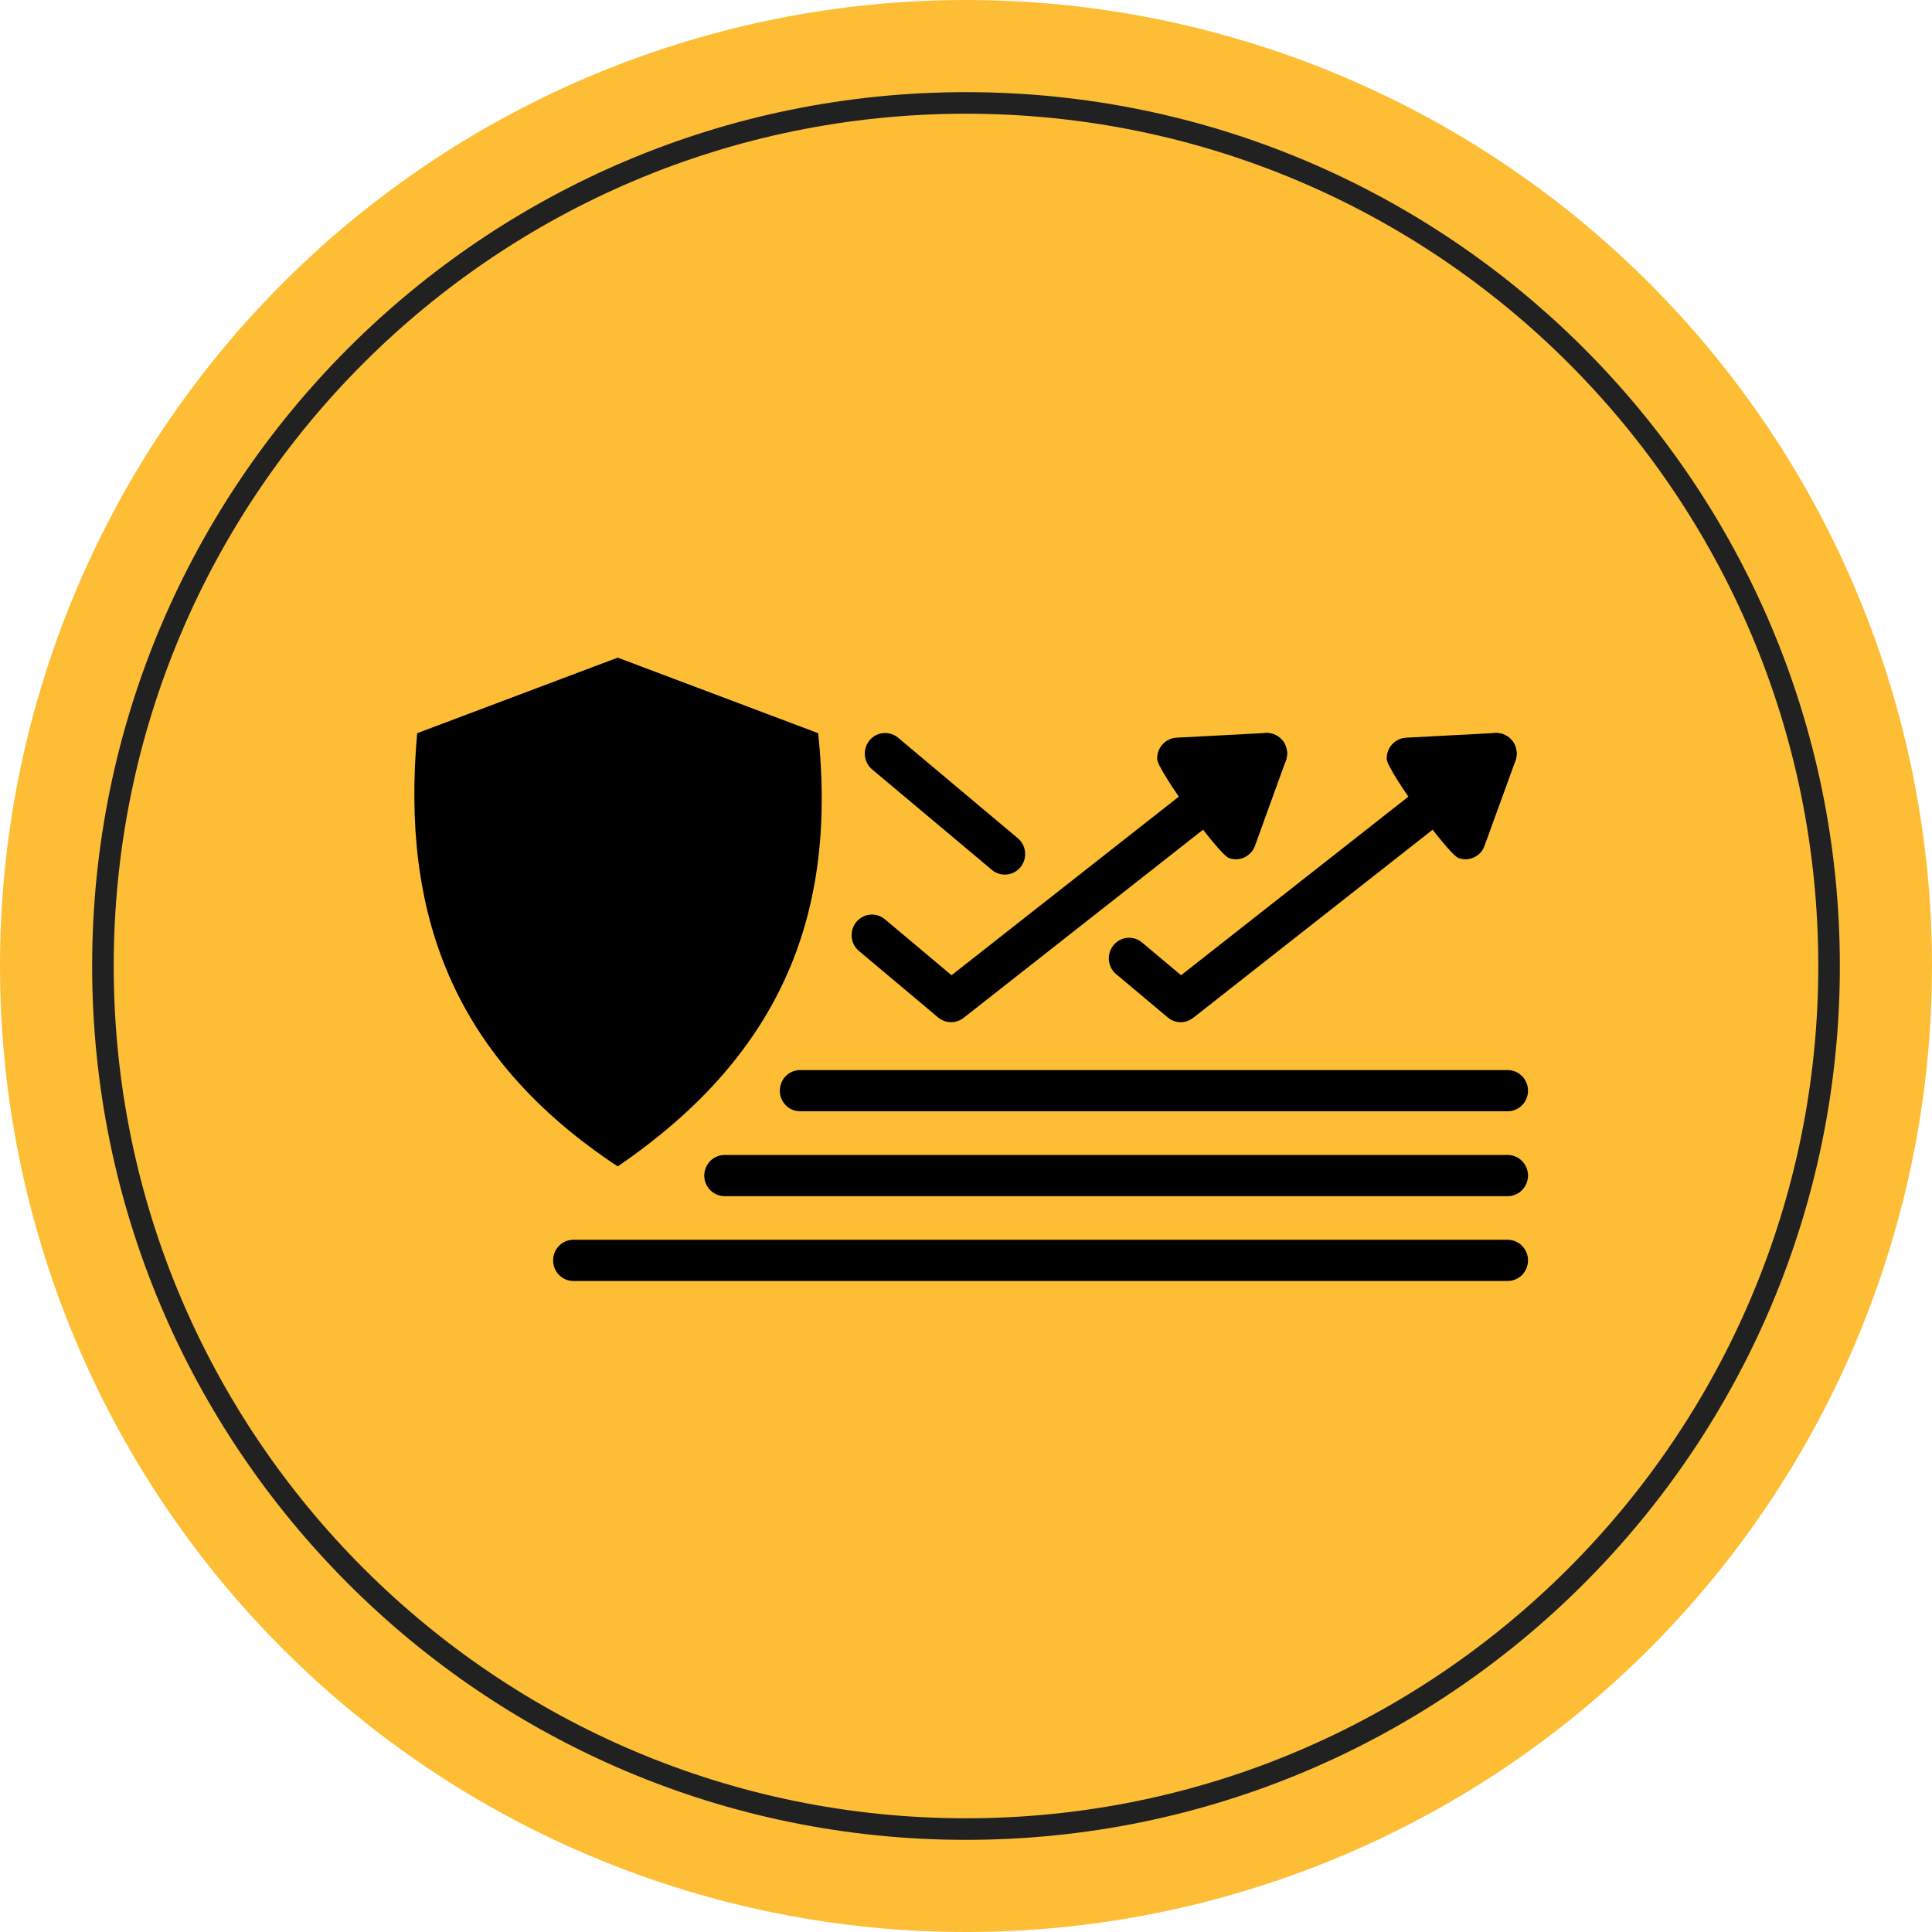
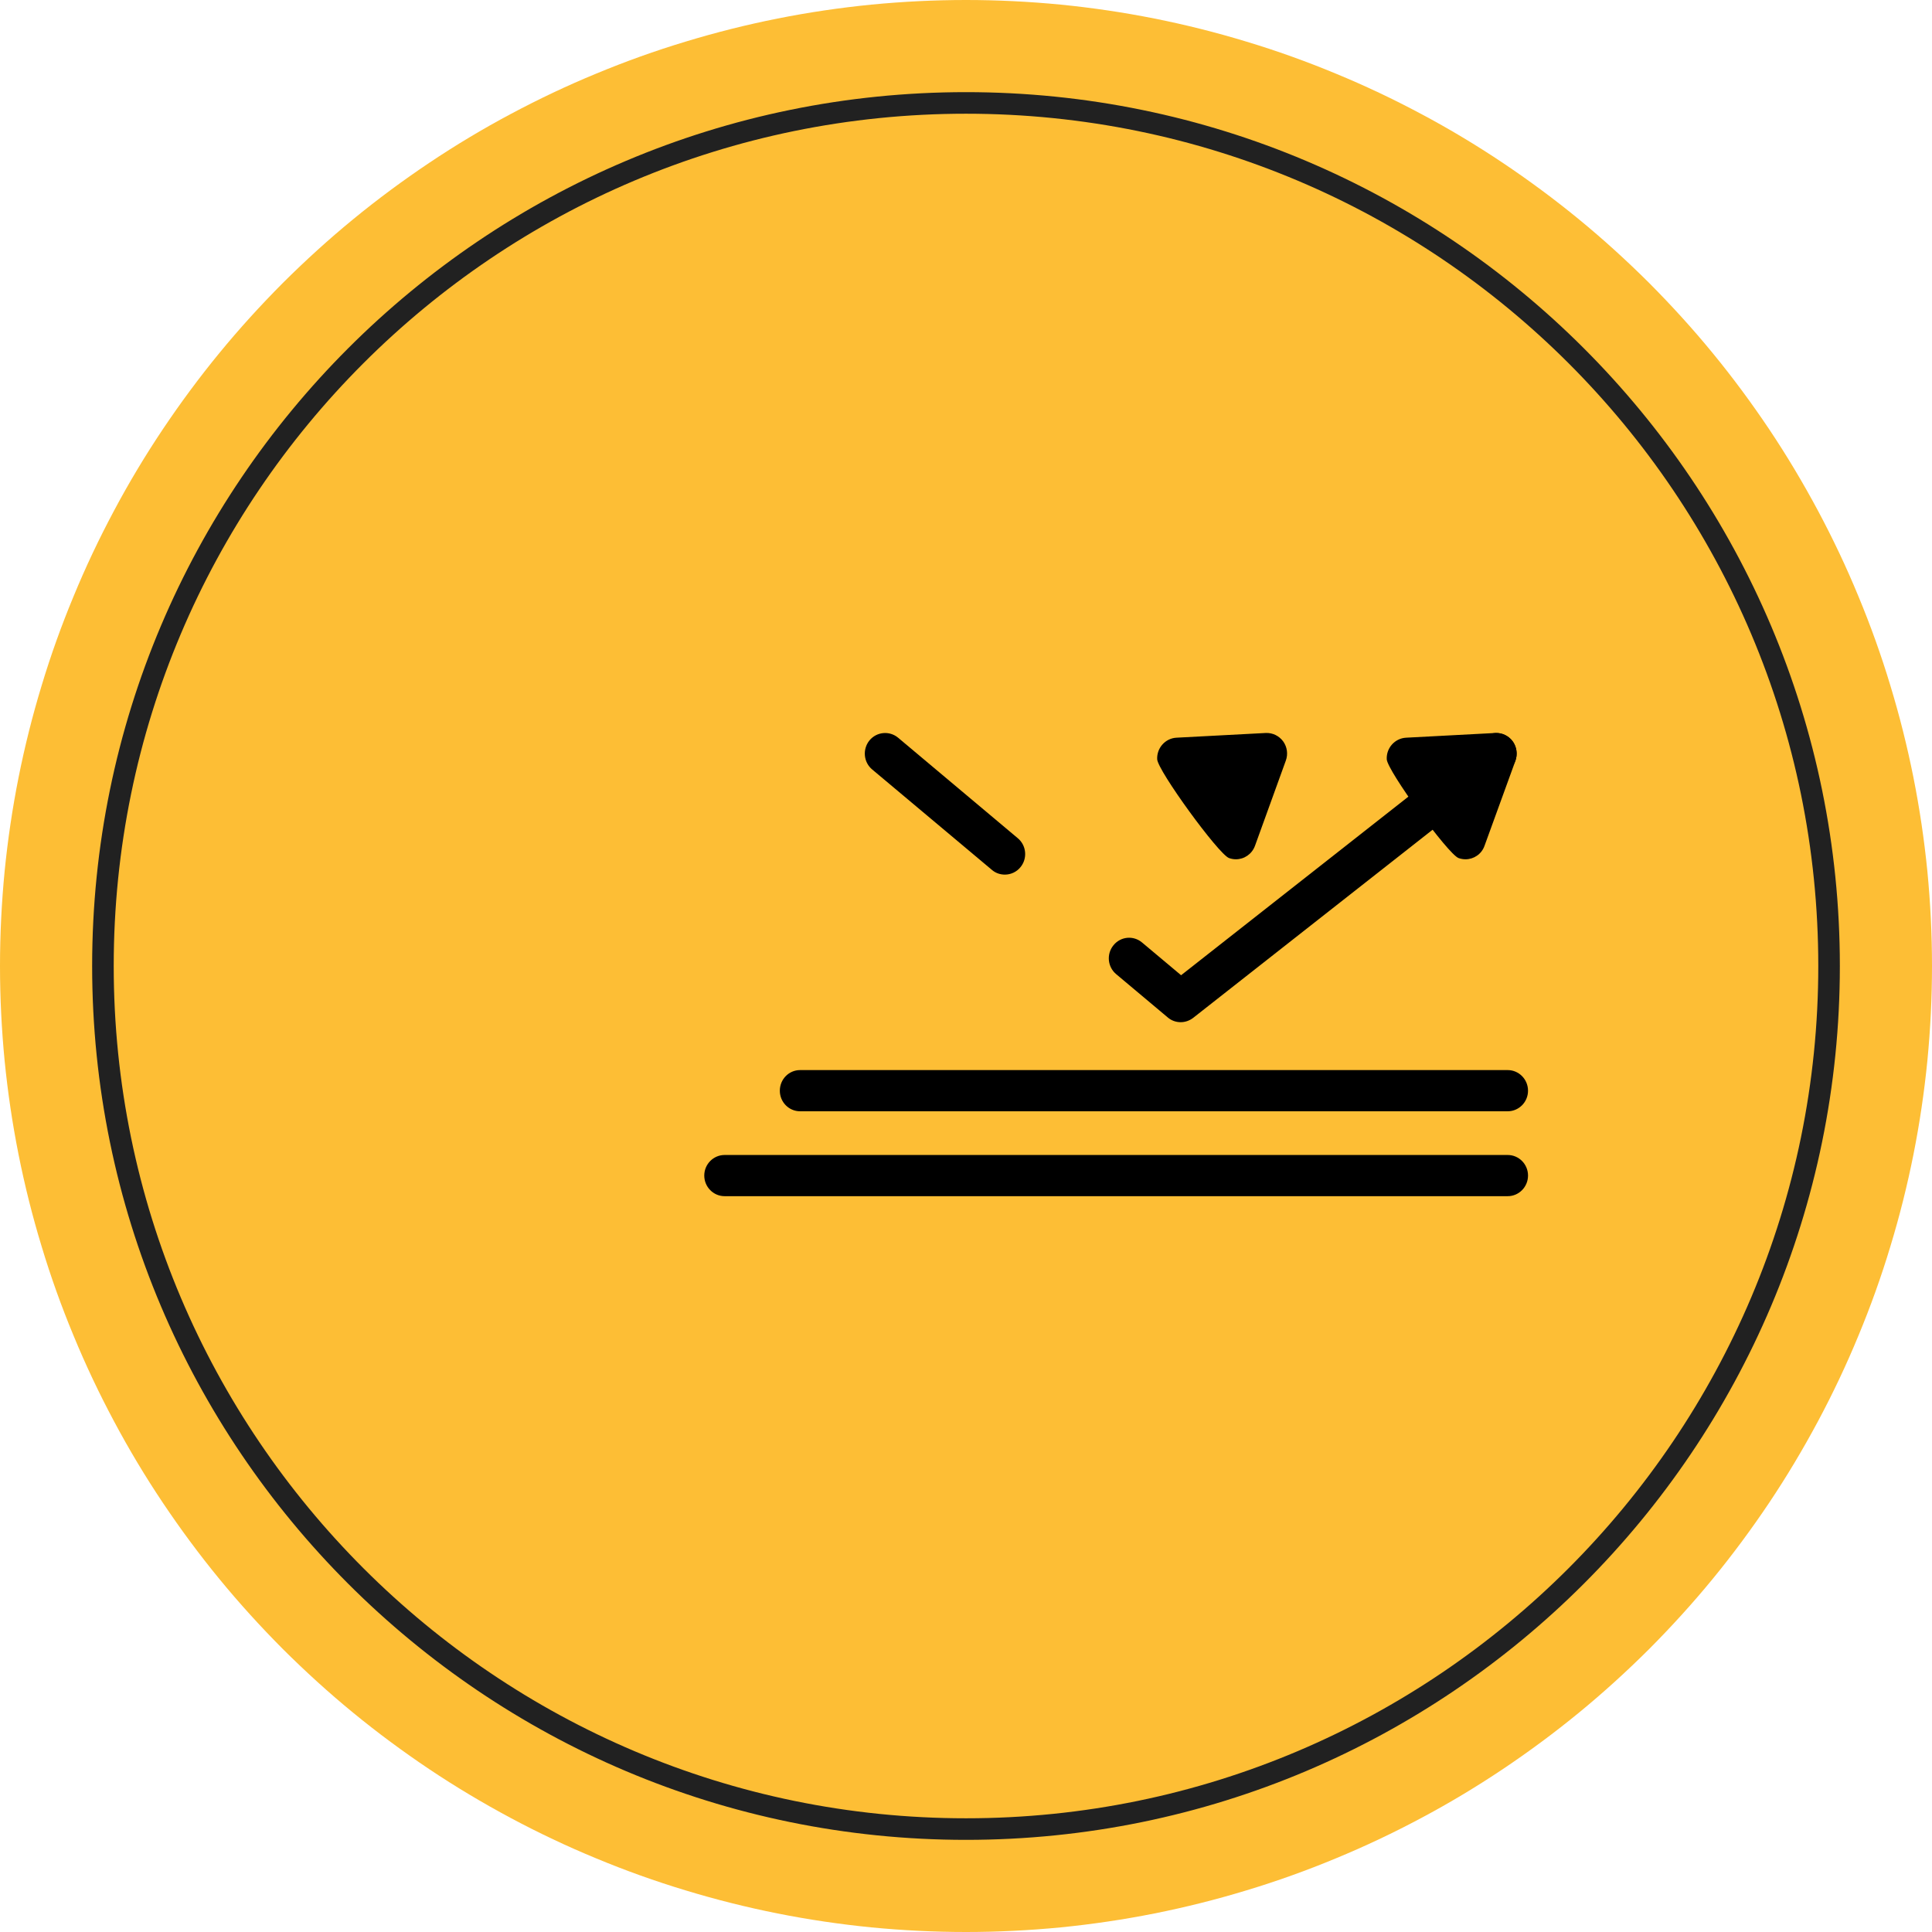
<svg xmlns="http://www.w3.org/2000/svg" width="96" zoomAndPan="magnify" viewBox="0 0 72 72" height="96" preserveAspectRatio="xMidYMid meet" version="1.0">
  <defs>
    <clipPath id="id1">
      <path d="M 15 24.5 L 31 24.5 L 31 44 L 15 44 Z M 15 24.5 " clip-rule="nonzero" />
    </clipPath>
    <clipPath id="id2">
      <path d="M 29 39 L 56.945 39 L 56.945 42 L 29 42 Z M 29 39 " clip-rule="nonzero" />
    </clipPath>
    <clipPath id="id3">
      <path d="M 26 43 L 56.945 43 L 56.945 45 L 26 45 Z M 26 43 " clip-rule="nonzero" />
    </clipPath>
    <clipPath id="id4">
      <path d="M 20 46 L 56.945 46 L 56.945 47.75 L 20 47.75 Z M 20 46 " clip-rule="nonzero" />
    </clipPath>
    <clipPath id="id5">
      <path d="M 41 27 L 56.945 27 L 56.945 39 L 41 39 Z M 41 27 " clip-rule="nonzero" />
    </clipPath>
    <clipPath id="id6">
      <path d="M 51 27 L 56.945 27 L 56.945 33 L 51 33 Z M 51 27 " clip-rule="nonzero" />
    </clipPath>
  </defs>
  <path fill="#fdbe35" d="M 72 36 C 72 37.18 71.941 38.355 71.828 39.527 C 71.711 40.703 71.539 41.867 71.309 43.023 C 71.078 44.18 70.793 45.32 70.449 46.449 C 70.109 47.578 69.711 48.688 69.258 49.777 C 68.809 50.867 68.305 51.93 67.75 52.969 C 67.191 54.012 66.59 55.02 65.934 56 C 65.277 56.98 64.578 57.926 63.828 58.84 C 63.082 59.75 62.289 60.621 61.457 61.457 C 60.621 62.289 59.75 63.082 58.84 63.828 C 57.926 64.578 56.98 65.277 56 65.934 C 55.02 66.59 54.012 67.195 52.969 67.75 C 51.93 68.305 50.867 68.809 49.777 69.258 C 48.688 69.711 47.578 70.109 46.449 70.449 C 45.32 70.793 44.18 71.078 43.023 71.309 C 41.867 71.539 40.703 71.711 39.527 71.828 C 38.355 71.941 37.18 72 36 72 C 34.82 72 33.645 71.941 32.473 71.828 C 31.297 71.711 30.133 71.539 28.977 71.309 C 27.82 71.078 26.68 70.793 25.551 70.449 C 24.422 70.109 23.312 69.711 22.223 69.258 C 21.133 68.809 20.07 68.305 19.031 67.75 C 17.988 67.191 16.98 66.59 16 65.934 C 15.02 65.277 14.074 64.578 13.16 63.828 C 12.25 63.082 11.379 62.289 10.543 61.457 C 9.711 60.621 8.918 59.75 8.172 58.84 C 7.422 57.926 6.723 56.98 6.066 56 C 5.41 55.02 4.805 54.012 4.25 52.969 C 3.695 51.93 3.191 50.867 2.742 49.777 C 2.289 48.688 1.891 47.578 1.551 46.449 C 1.207 45.32 0.922 44.18 0.691 43.023 C 0.461 41.867 0.289 40.703 0.172 39.527 C 0.059 38.355 0 37.18 0 36 C 0 34.82 0.059 33.645 0.172 32.473 C 0.289 31.297 0.461 30.133 0.691 28.977 C 0.922 27.82 1.207 26.68 1.551 25.551 C 1.891 24.422 2.289 23.312 2.742 22.223 C 3.191 21.133 3.695 20.07 4.25 19.031 C 4.805 17.988 5.41 16.98 6.066 16 C 6.723 15.02 7.422 14.074 8.172 13.16 C 8.918 12.25 9.711 11.379 10.543 10.543 C 11.379 9.711 12.25 8.918 13.16 8.172 C 14.074 7.422 15.02 6.723 16 6.066 C 16.98 5.41 17.988 4.805 19.031 4.25 C 20.07 3.695 21.133 3.191 22.223 2.742 C 23.312 2.289 24.422 1.891 25.551 1.551 C 26.68 1.207 27.82 0.922 28.977 0.691 C 30.133 0.461 31.297 0.289 32.473 0.172 C 33.645 0.059 34.82 0 36 0 C 37.18 0 38.355 0.059 39.527 0.172 C 40.703 0.289 41.867 0.461 43.023 0.691 C 44.18 0.922 45.32 1.207 46.449 1.551 C 47.578 1.891 48.688 2.289 49.777 2.742 C 50.867 3.191 51.93 3.695 52.969 4.25 C 54.012 4.805 55.02 5.41 56 6.066 C 56.98 6.723 57.926 7.422 58.84 8.172 C 59.75 8.918 60.621 9.711 61.457 10.543 C 62.289 11.379 63.082 12.25 63.828 13.16 C 64.578 14.074 65.277 15.02 65.934 16 C 66.59 16.98 67.191 17.988 67.75 19.031 C 68.305 20.07 68.809 21.133 69.258 22.223 C 69.711 23.312 70.109 24.422 70.449 25.551 C 70.793 26.68 71.078 27.82 71.309 28.977 C 71.539 30.133 71.711 31.297 71.828 32.473 C 71.941 33.645 72 34.82 72 36 Z M 72 36 " fill-opacity="1" fill-rule="nonzero" />
  <path fill="#212121" d="M 36 68.566 C 18.027 68.566 3.434 53.973 3.434 36 C 3.434 18.027 18.027 3.434 36 3.434 C 53.973 3.434 68.566 18.027 68.566 36 C 68.566 53.973 53.973 68.566 36 68.566 Z M 36 4.238 C 18.457 4.238 4.238 18.457 4.238 36 C 4.238 53.543 18.508 67.762 36 67.762 C 53.543 67.762 67.762 53.492 67.762 36 C 67.762 18.457 53.543 4.238 36 4.238 Z M 36 4.238 " fill-opacity="1" fill-rule="nonzero" />
  <g clip-path="url(#id1)">
-     <path fill="#000000" d="M 30.492 27.324 L 23.02 24.508 L 15.547 27.324 C 14.945 34.008 16.832 39.375 23.02 43.469 C 29.273 39.199 31.176 33.879 30.492 27.324 " fill-opacity="1" fill-rule="nonzero" />
-   </g>
+     </g>
  <g clip-path="url(#id2)">
    <path fill="#000000" d="M 56.188 41.414 L 29.816 41.414 C 29.398 41.414 29.062 41.07 29.062 40.648 C 29.062 40.223 29.398 39.879 29.816 39.879 L 56.188 39.879 C 56.605 39.879 56.945 40.223 56.945 40.648 C 56.945 41.07 56.605 41.414 56.188 41.414 " fill-opacity="1" fill-rule="nonzero" />
  </g>
  <g clip-path="url(#id3)">
    <path fill="#000000" d="M 56.188 44.578 L 27.004 44.578 C 26.586 44.578 26.246 44.234 26.246 43.809 C 26.246 43.387 26.586 43.043 27.004 43.043 L 56.188 43.043 C 56.605 43.043 56.945 43.387 56.945 43.809 C 56.945 44.234 56.605 44.578 56.188 44.578 " fill-opacity="1" fill-rule="nonzero" />
  </g>
  <g clip-path="url(#id4)">
-     <path fill="#000000" d="M 56.188 47.738 L 21.367 47.738 C 20.949 47.738 20.613 47.395 20.613 46.973 C 20.613 46.547 20.949 46.203 21.367 46.203 L 56.188 46.203 C 56.605 46.203 56.945 46.547 56.945 46.973 C 56.945 47.395 56.605 47.738 56.188 47.738 " fill-opacity="1" fill-rule="nonzero" />
-   </g>
-   <path fill="#000000" d="M 35.445 38.094 C 35.273 38.094 35.102 38.035 34.961 37.918 L 32.012 35.441 C 31.688 35.172 31.645 34.688 31.91 34.363 C 32.176 34.035 32.652 33.988 32.977 34.258 L 35.461 36.344 L 46.746 27.477 C 47.078 27.219 47.551 27.281 47.809 27.613 C 48.062 27.949 48.004 28.43 47.672 28.691 L 35.91 37.934 C 35.773 38.039 35.609 38.094 35.445 38.094 " fill-opacity="1" fill-rule="nonzero" />
+     </g>
  <path fill="#000000" d="M 46.059 32.023 C 45.973 32.023 45.887 32.008 45.801 31.977 C 45.406 31.828 43.148 28.723 43.125 28.297 C 43.105 27.875 43.426 27.516 43.84 27.492 L 47.172 27.316 C 47.426 27.305 47.668 27.422 47.82 27.629 C 47.969 27.836 48.008 28.105 47.918 28.348 L 46.77 31.52 C 46.656 31.832 46.367 32.023 46.059 32.023 " fill-opacity="1" fill-rule="nonzero" />
  <g clip-path="url(#id5)">
    <path fill="#000000" d="M 44 38.094 C 43.828 38.094 43.656 38.035 43.52 37.918 L 41.598 36.305 C 41.273 36.035 41.23 35.551 41.496 35.227 C 41.762 34.898 42.238 34.852 42.562 35.125 L 44.016 36.344 L 55.301 27.477 C 55.633 27.219 56.105 27.281 56.363 27.613 C 56.617 27.949 56.559 28.43 56.227 28.691 L 44.465 37.934 C 44.328 38.039 44.164 38.094 44 38.094 " fill-opacity="1" fill-rule="nonzero" />
  </g>
  <path fill="#000000" d="M 37.449 32.594 C 37.277 32.594 37.105 32.539 36.965 32.418 L 32.504 28.676 C 32.18 28.406 32.137 27.922 32.402 27.594 C 32.668 27.27 33.145 27.223 33.469 27.492 L 37.93 31.238 C 38.254 31.508 38.297 31.992 38.031 32.316 C 37.883 32.5 37.664 32.594 37.449 32.594 " fill-opacity="1" fill-rule="nonzero" />
  <g clip-path="url(#id6)">
    <path fill="#000000" d="M 54.617 32.023 C 54.527 32.023 54.441 32.008 54.355 31.977 C 53.961 31.828 51.703 28.723 51.68 28.297 C 51.66 27.875 51.98 27.516 52.398 27.492 L 55.727 27.316 C 55.98 27.305 56.223 27.422 56.375 27.629 C 56.523 27.836 56.562 28.105 56.477 28.348 L 55.324 31.52 C 55.215 31.832 54.922 32.023 54.617 32.023 " fill-opacity="1" fill-rule="nonzero" />
  </g>
</svg>